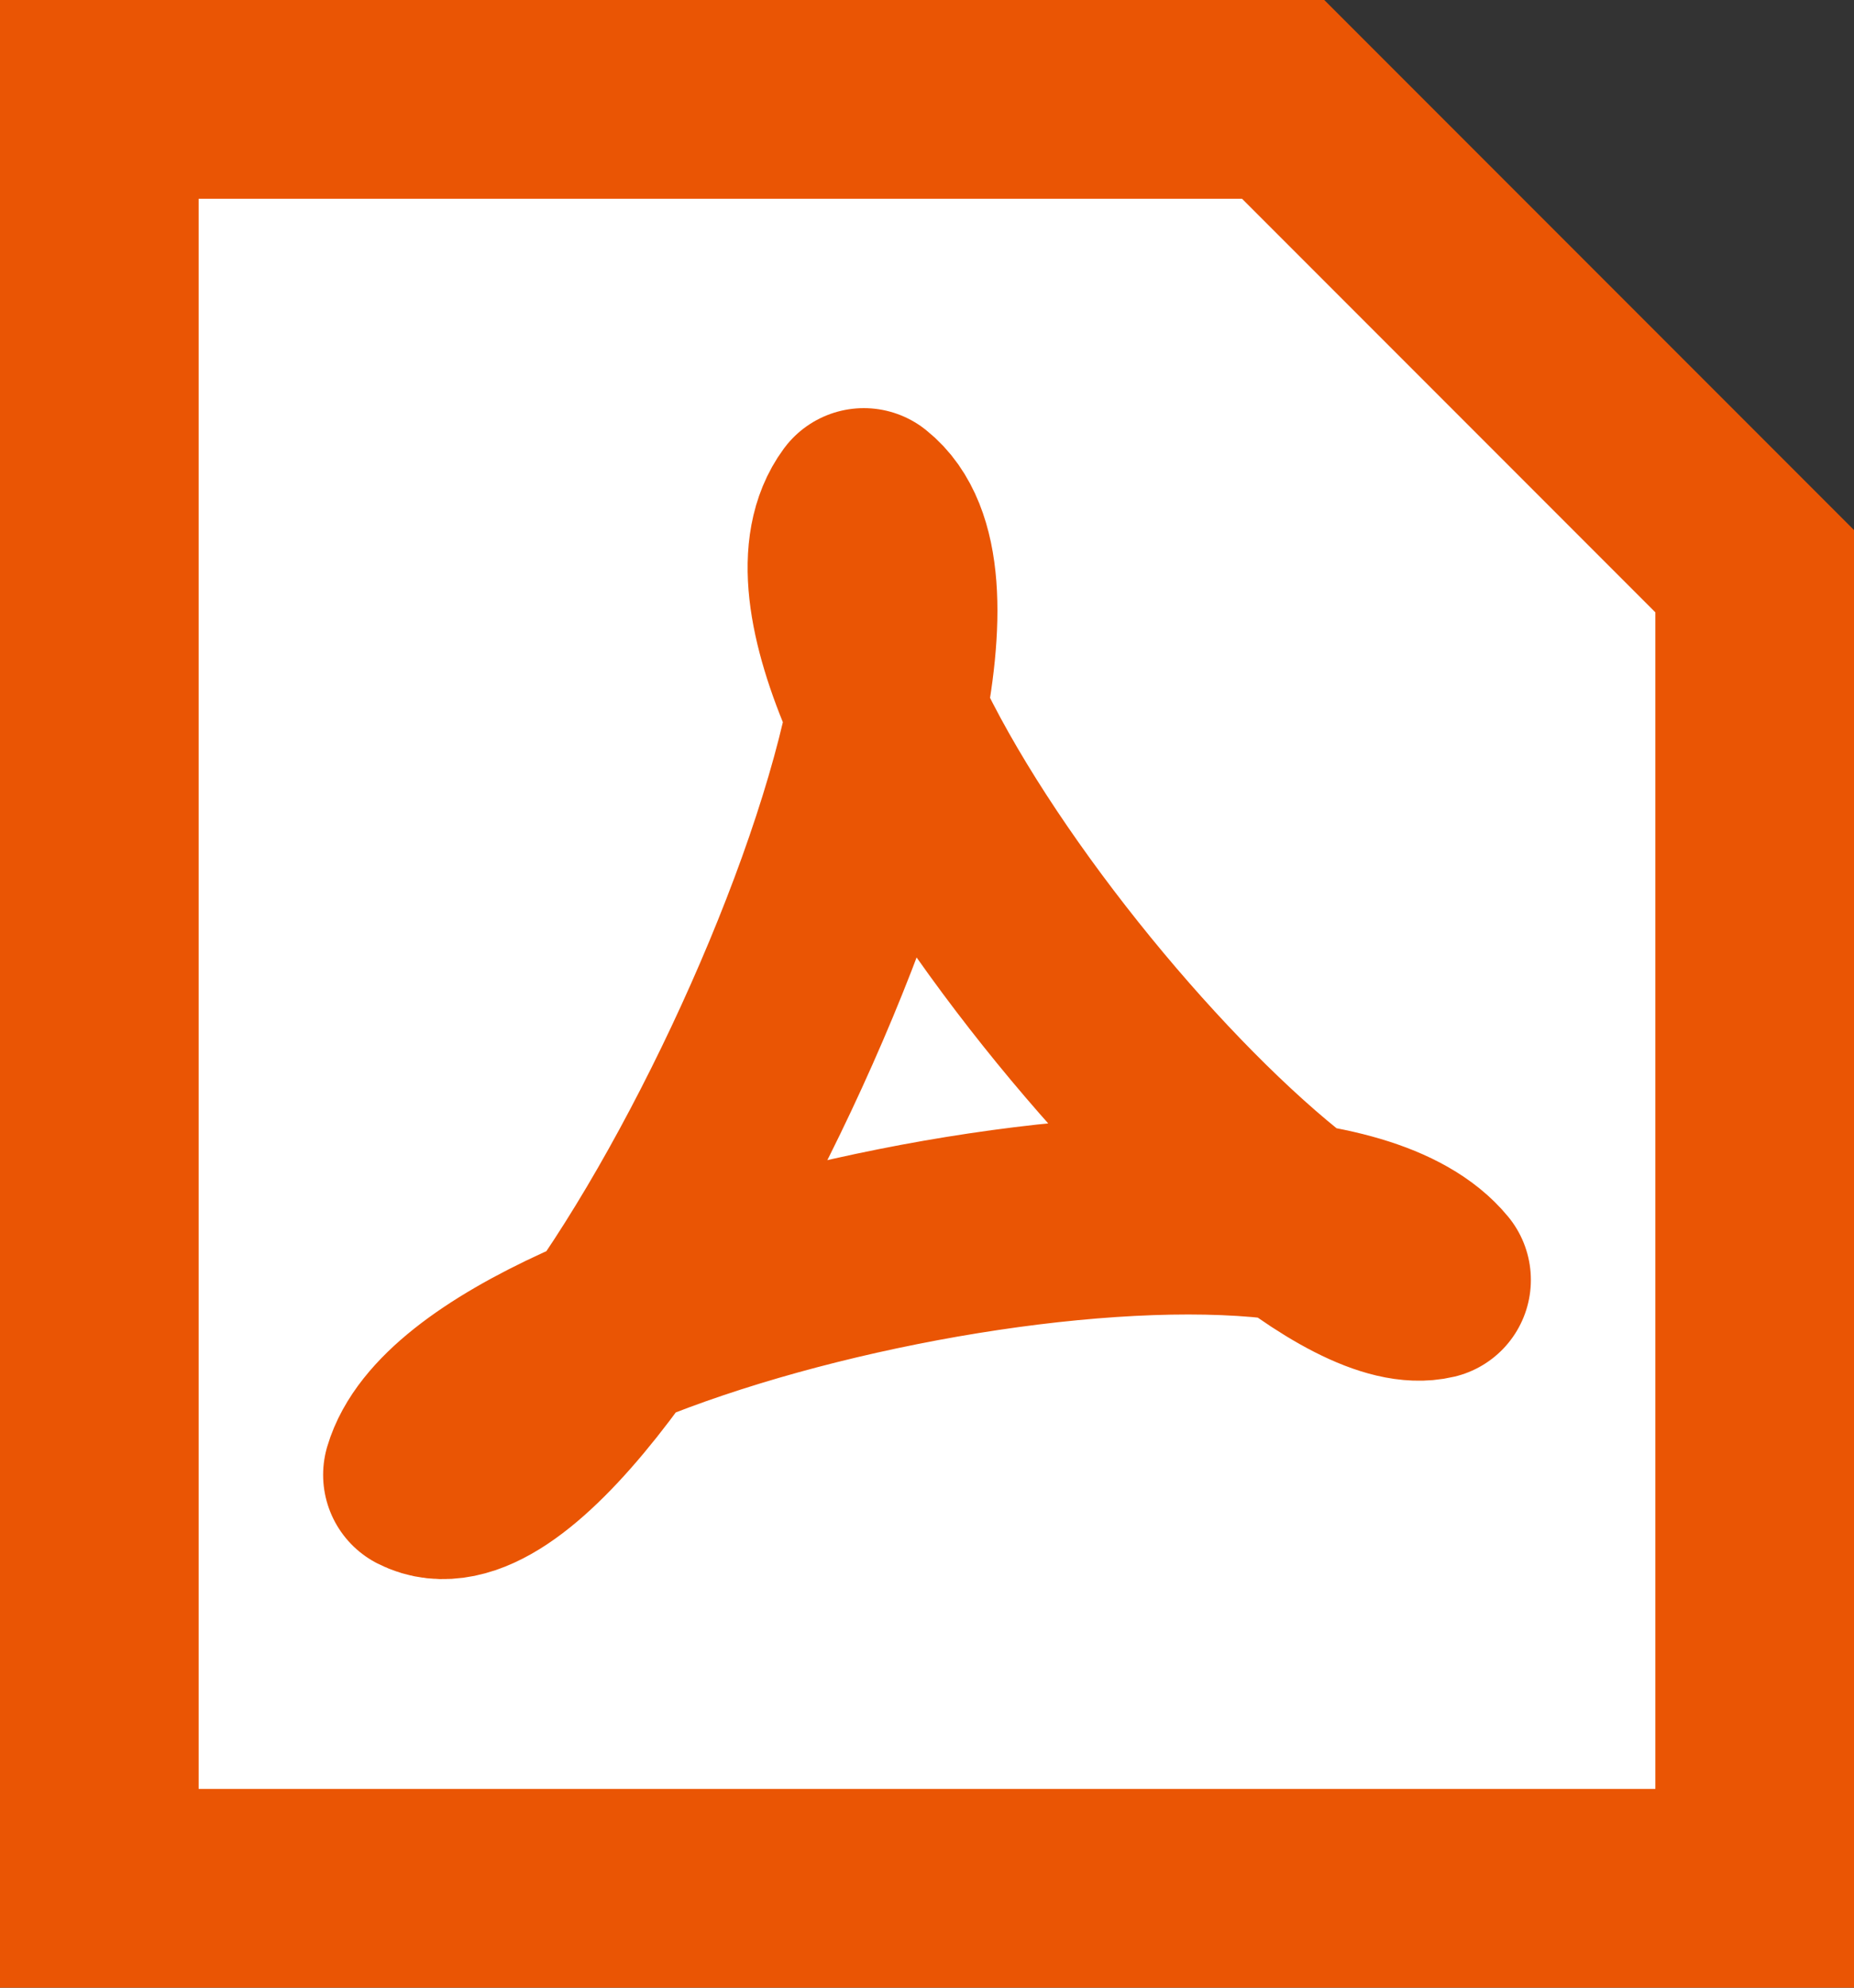
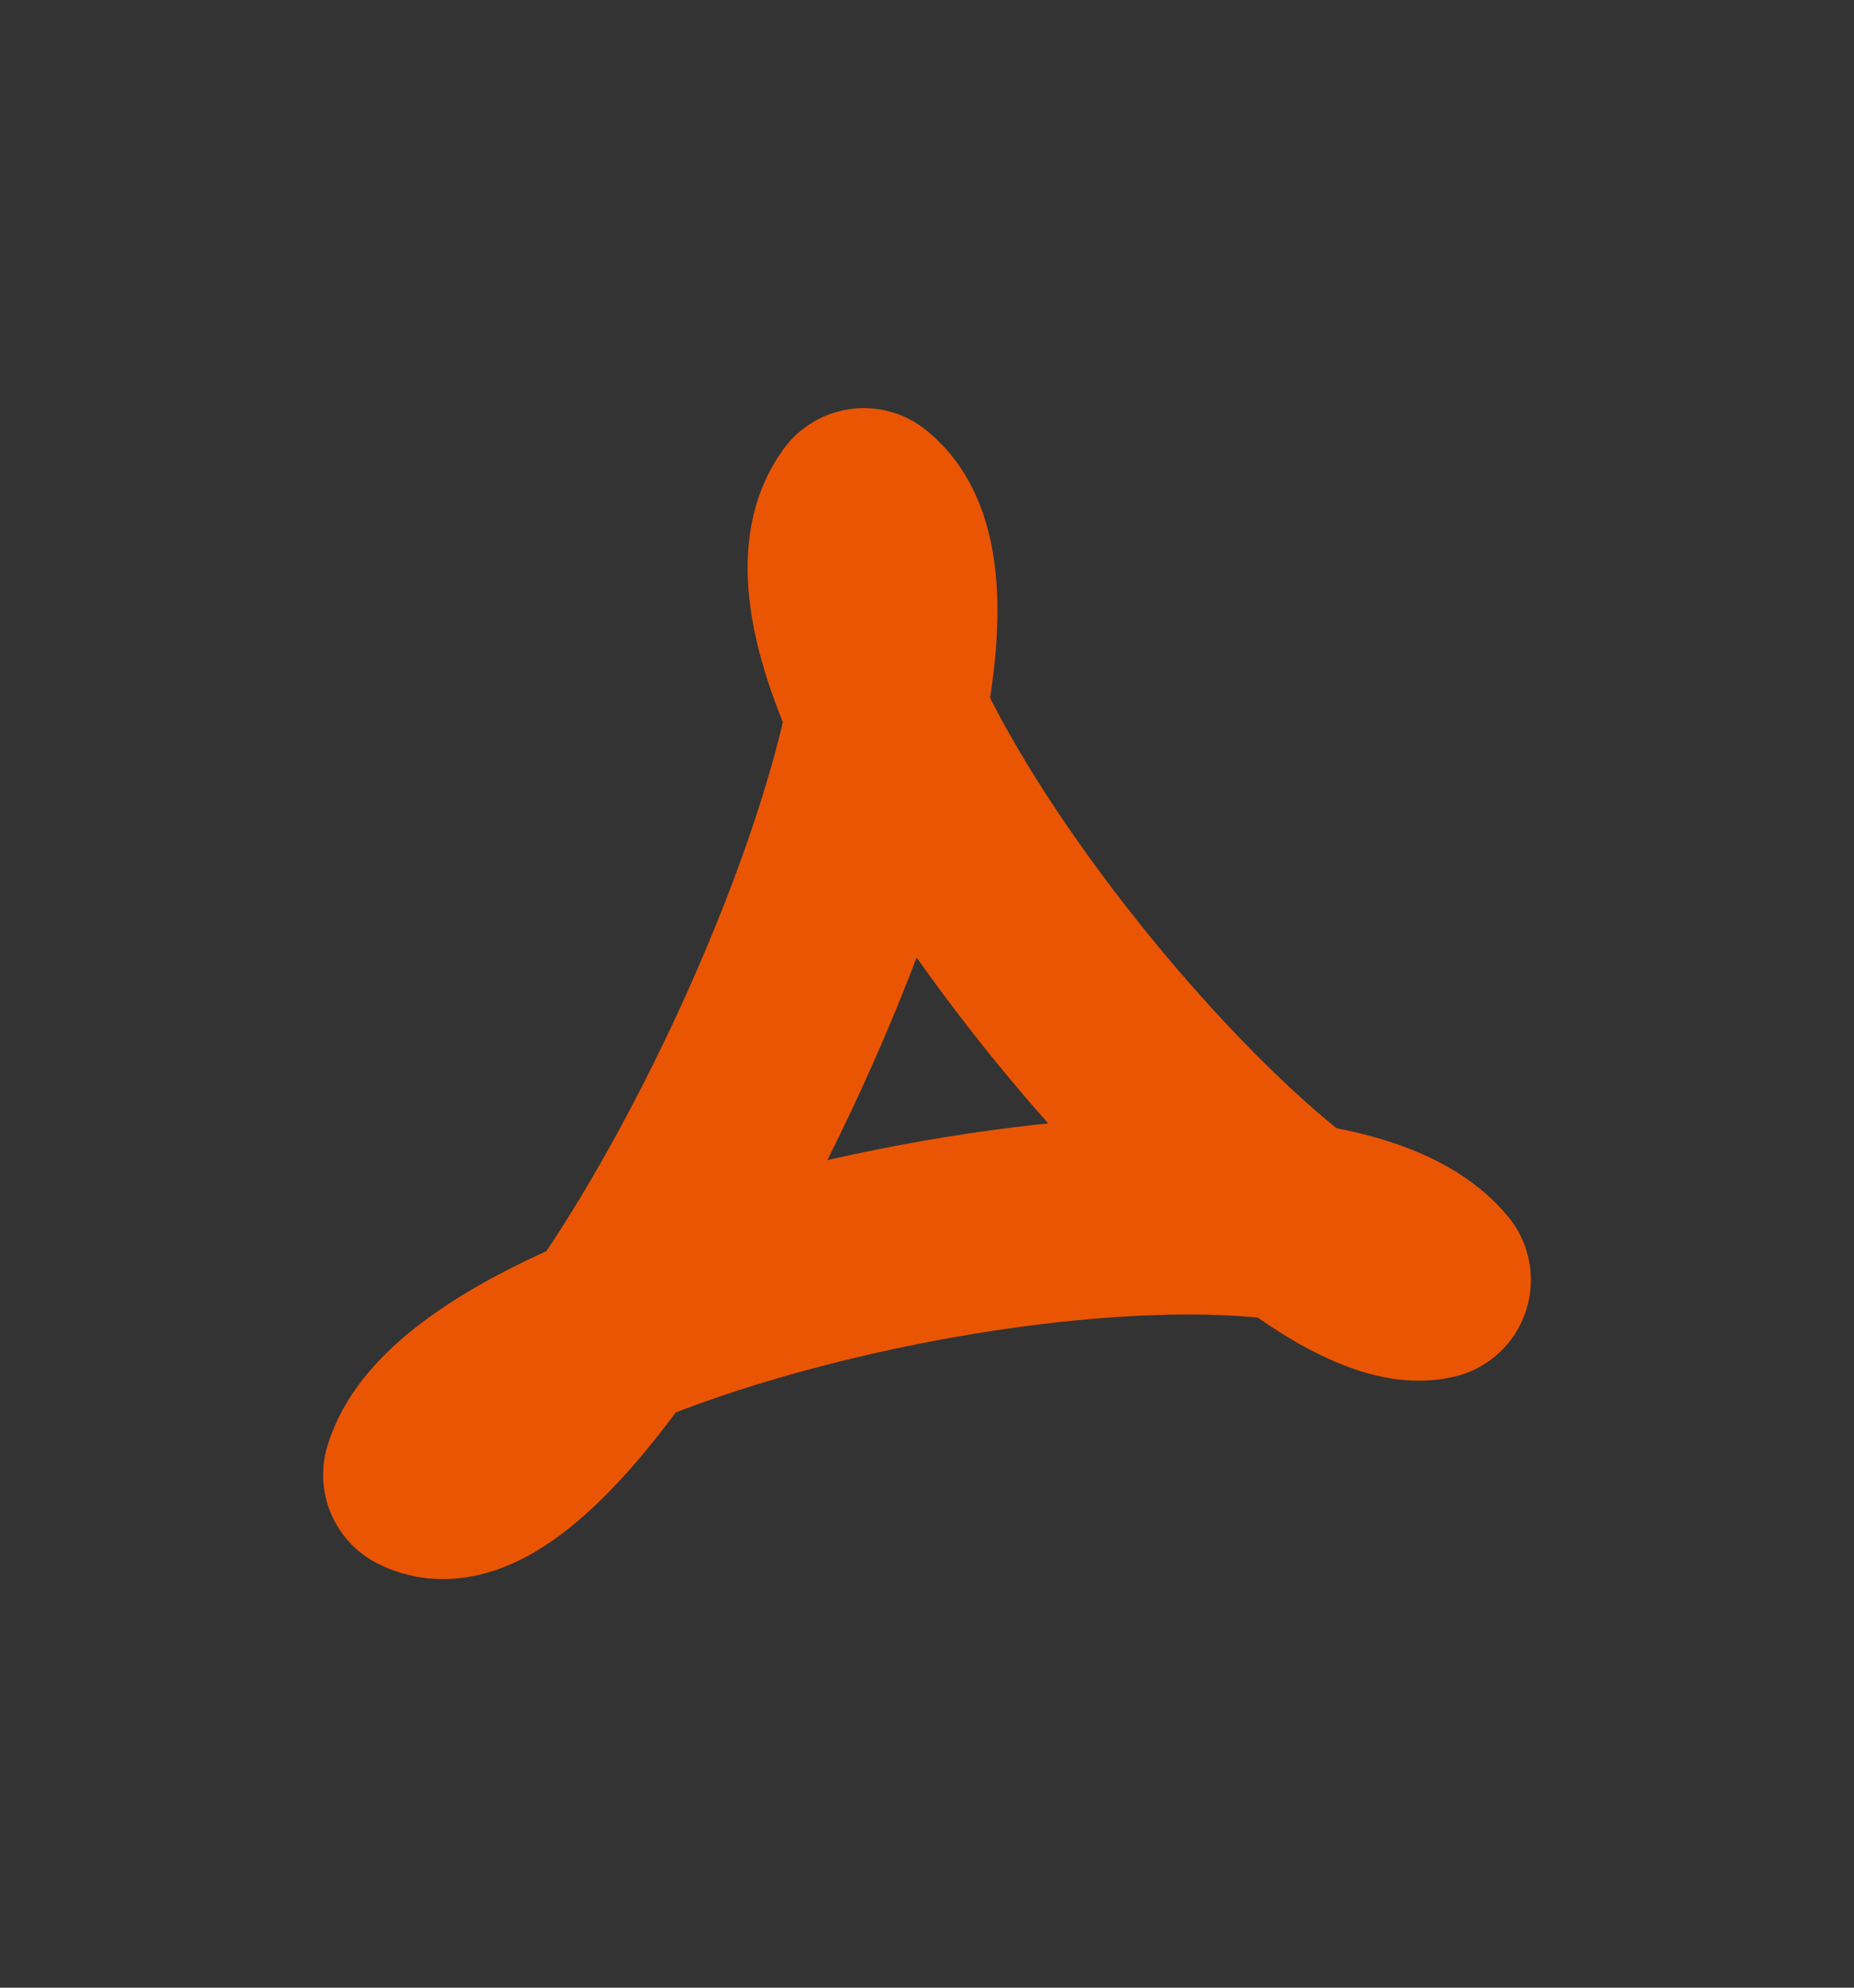
<svg xmlns="http://www.w3.org/2000/svg" width="14" height="15" viewBox="0 0 14 15">
  <rect x="0" y="0" width="14" height="15" fill="#333333" stroke="none" />
  <g transform="translate(-374 -1447)">
    <g transform="translate(377 1447)" fill="#fff">
-       <path d="M 10.25 14.25 L -2.25 14.25 L -2.25 0.75 L 6.689 0.75 L 10.25 4.311 L 10.25 14.25 Z" stroke="none" />
-       <path d="M -1.5 1.5 L -1.5 13.5 L 9.5 13.5 L 9.5 4.621 L 6.379 1.5 L -1.5 1.5 M -3 0 L 7 0 L 11 4 L 11 15 L -3 15 L -3 0 Z" stroke="none" fill="#ea5504" />
-     </g>
+       </g>
    <path d="M10343.294,1446.266h0c1.213.961-2.166,7.9-3.333,7.3.417-1.408,6.614-2.693,7.62-1.471C10346.458,1452.362,10342.4,1447.479,10343.294,1446.266Z" transform="translate(-9962.771 4.564)" fill="none" stroke="#ea5504" stroke-linecap="round" stroke-linejoin="round" stroke-width="1.5" />
  </g>
</svg>